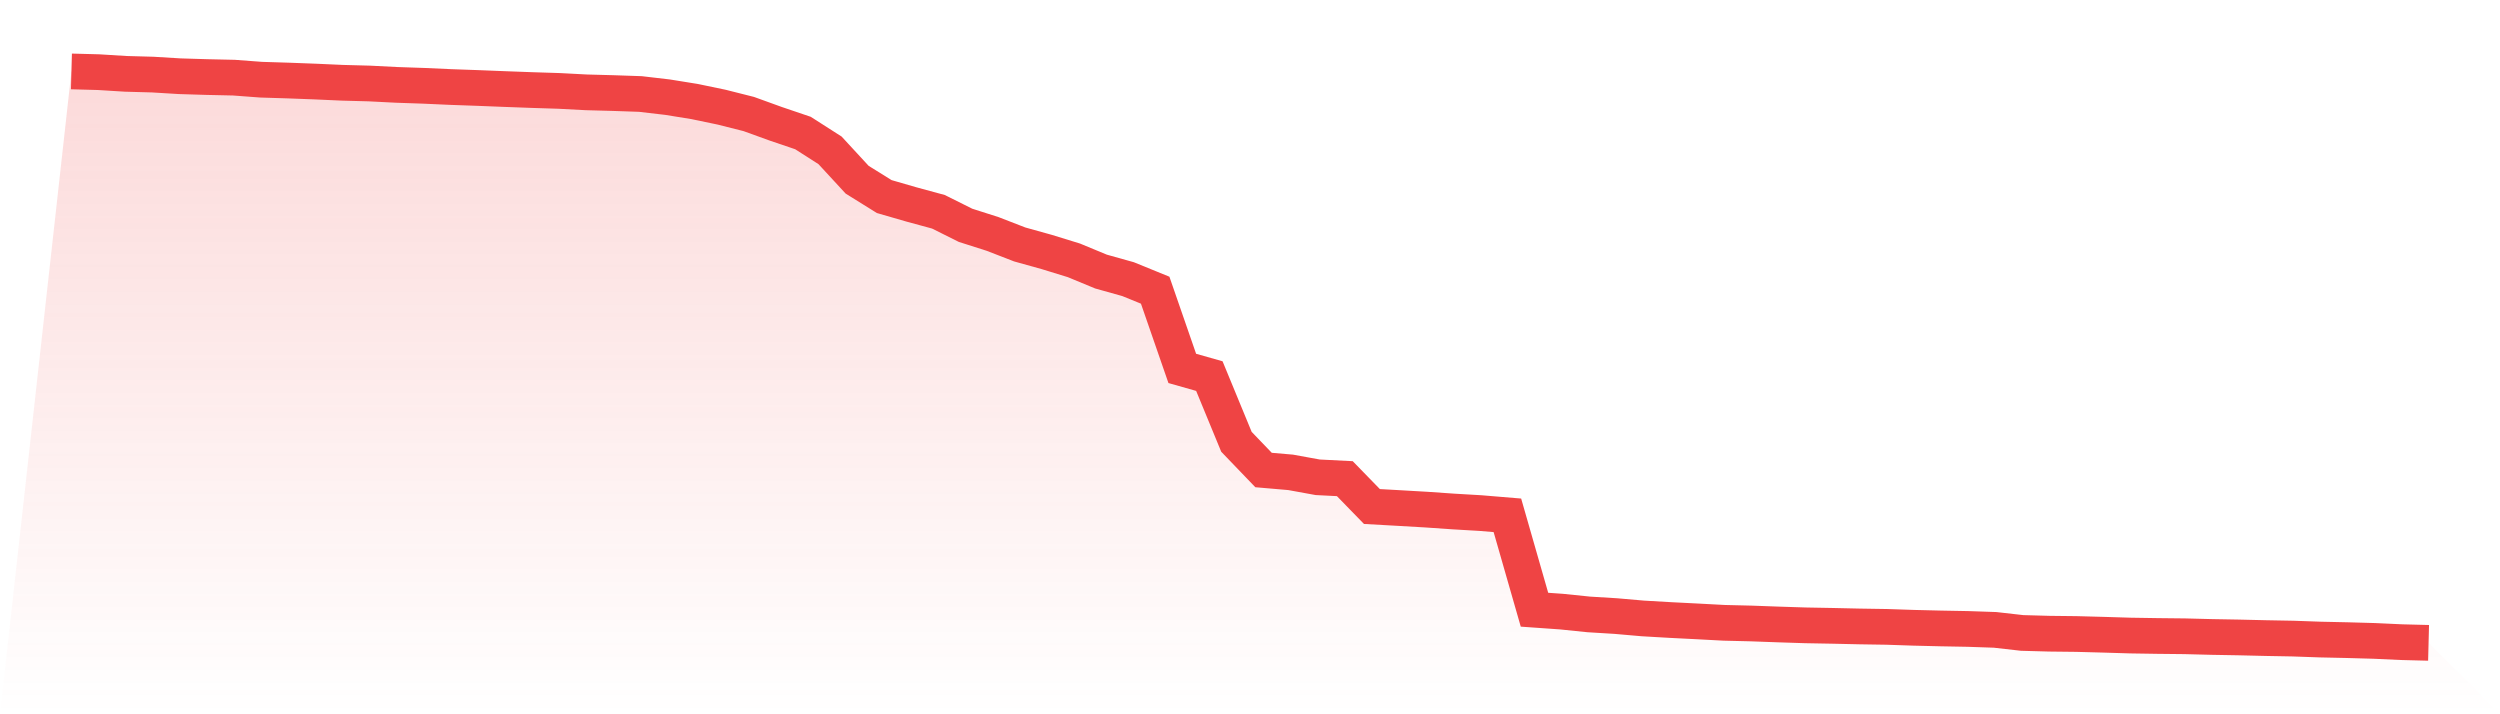
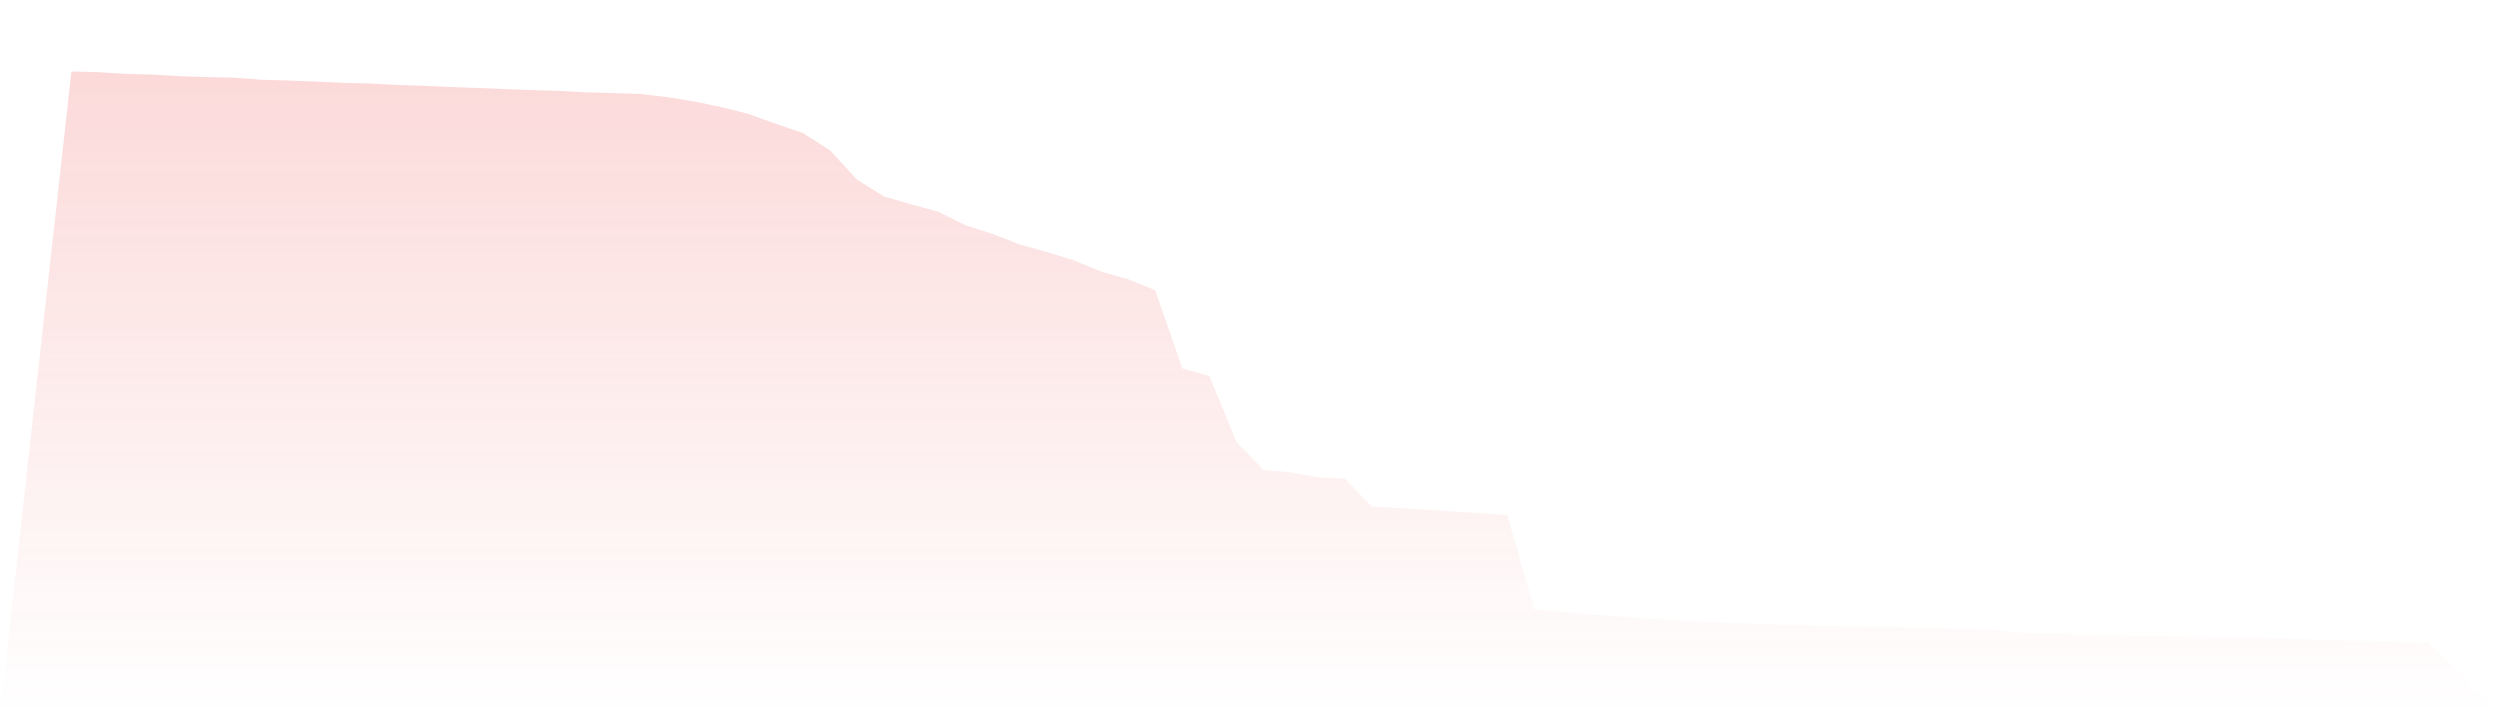
<svg xmlns="http://www.w3.org/2000/svg" viewBox="0 0 140 40">
  <defs>
    <linearGradient id="gradient" x1="0" x2="0" y1="0" y2="1">
      <stop offset="0%" stop-color="#ef4444" stop-opacity="0.2" />
      <stop offset="100%" stop-color="#ef4444" stop-opacity="0" />
    </linearGradient>
  </defs>
  <path d="M4,4 L4,4 L5.517,4.041 L7.034,4.135 L8.552,4.177 L10.069,4.269 L11.586,4.315 L13.103,4.349 L14.621,4.463 L16.138,4.51 L17.655,4.567 L19.172,4.635 L20.69,4.676 L22.207,4.753 L23.724,4.805 L25.241,4.873 L26.759,4.927 L28.276,4.987 L29.793,5.043 L31.31,5.091 L32.828,5.171 L34.345,5.212 L35.862,5.264 L37.379,5.441 L38.897,5.686 L40.414,6.002 L41.931,6.385 L43.448,6.934 L44.966,7.449 L46.483,8.42 L48,10.064 L49.517,11.008 L51.034,11.447 L52.552,11.86 L54.069,12.617 L55.586,13.101 L57.103,13.689 L58.621,14.112 L60.138,14.579 L61.655,15.207 L63.172,15.632 L64.69,16.251 L66.207,20.631 L67.724,21.061 L69.241,24.741 L70.759,26.321 L72.276,26.452 L73.793,26.728 L75.31,26.805 L76.828,28.365 L78.345,28.45 L79.862,28.538 L81.379,28.643 L82.897,28.732 L84.414,28.858 L85.931,34.144 L87.448,34.251 L88.966,34.407 L90.483,34.5 L92,34.632 L93.517,34.72 L95.034,34.797 L96.552,34.878 L98.069,34.915 L99.586,34.97 L101.103,35.019 L102.621,35.047 L104.138,35.081 L105.655,35.105 L107.172,35.156 L108.69,35.193 L110.207,35.221 L111.724,35.273 L113.241,35.445 L114.759,35.487 L116.276,35.504 L117.793,35.545 L119.31,35.591 L120.828,35.615 L122.345,35.631 L123.862,35.67 L125.379,35.697 L126.897,35.733 L128.414,35.761 L129.931,35.815 L131.448,35.848 L132.966,35.891 L134.483,35.961 L136,36 L140,40 L0,40 z" fill="url(#gradient)" />
-   <path d="M4,4 L4,4 L5.517,4.041 L7.034,4.135 L8.552,4.177 L10.069,4.269 L11.586,4.315 L13.103,4.349 L14.621,4.463 L16.138,4.51 L17.655,4.567 L19.172,4.635 L20.69,4.676 L22.207,4.753 L23.724,4.805 L25.241,4.873 L26.759,4.927 L28.276,4.987 L29.793,5.043 L31.31,5.091 L32.828,5.171 L34.345,5.212 L35.862,5.264 L37.379,5.441 L38.897,5.686 L40.414,6.002 L41.931,6.385 L43.448,6.934 L44.966,7.449 L46.483,8.42 L48,10.064 L49.517,11.008 L51.034,11.447 L52.552,11.86 L54.069,12.617 L55.586,13.101 L57.103,13.689 L58.621,14.112 L60.138,14.579 L61.655,15.207 L63.172,15.632 L64.69,16.251 L66.207,20.631 L67.724,21.061 L69.241,24.741 L70.759,26.321 L72.276,26.452 L73.793,26.728 L75.31,26.805 L76.828,28.365 L78.345,28.45 L79.862,28.538 L81.379,28.643 L82.897,28.732 L84.414,28.858 L85.931,34.144 L87.448,34.251 L88.966,34.407 L90.483,34.5 L92,34.632 L93.517,34.72 L95.034,34.797 L96.552,34.878 L98.069,34.915 L99.586,34.97 L101.103,35.019 L102.621,35.047 L104.138,35.081 L105.655,35.105 L107.172,35.156 L108.69,35.193 L110.207,35.221 L111.724,35.273 L113.241,35.445 L114.759,35.487 L116.276,35.504 L117.793,35.545 L119.31,35.591 L120.828,35.615 L122.345,35.631 L123.862,35.67 L125.379,35.697 L126.897,35.733 L128.414,35.761 L129.931,35.815 L131.448,35.848 L132.966,35.891 L134.483,35.961 L136,36" fill="none" stroke="#ef4444" stroke-width="2" />
</svg>